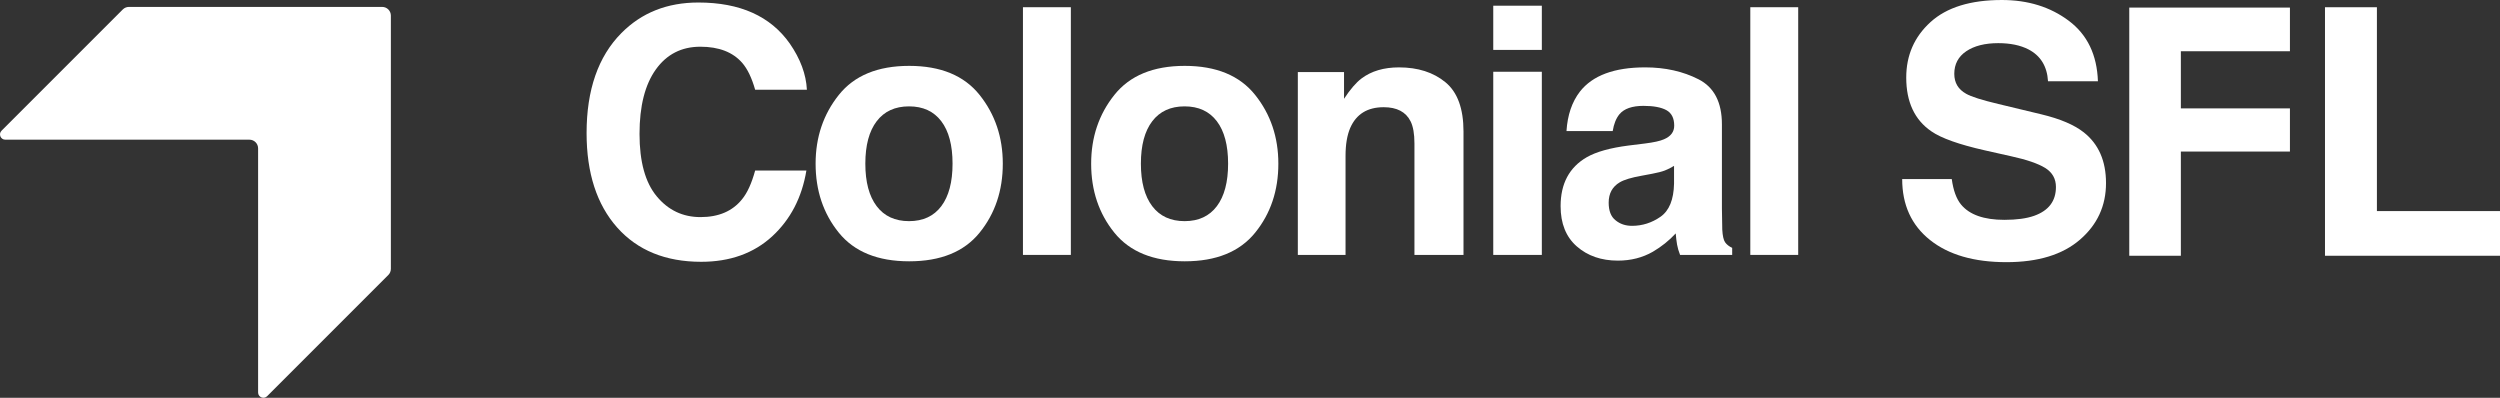
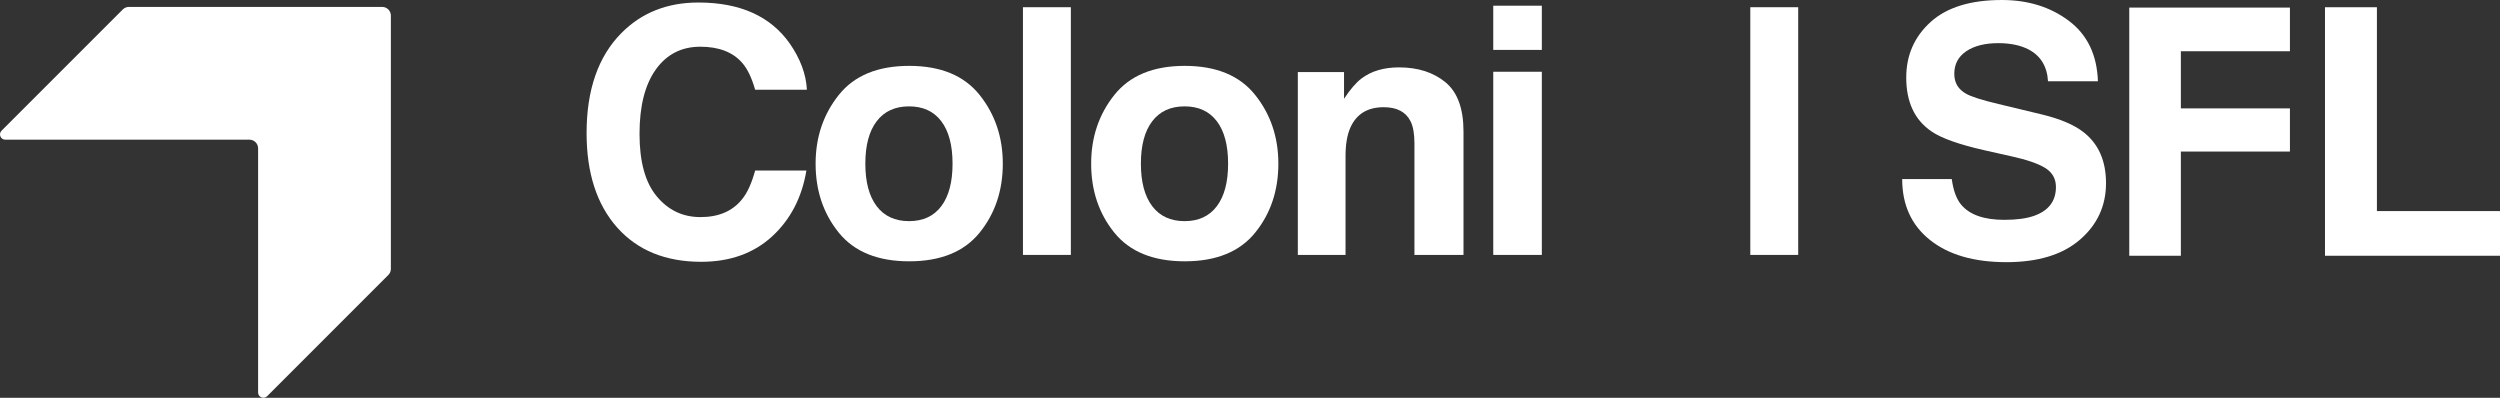
<svg xmlns="http://www.w3.org/2000/svg" version="1.1" width="386.141" height="61.439" id="svg2" xml:space="preserve">
  <rect width="100%" height="100%" fill="#333333" stroke="none" />
  <defs id="defs6">
    <clipPath id="clipPath18">
      <path d="m 0,287.392 559.724,0 L 559.724,0 0,0 0,287.392 z" id="path20" />
    </clipPath>
  </defs>
  <g transform="matrix(1.25,0,0,-1.25,-156.757,210.339)" id="g10">
    <g id="g14">
      <g clip-path="url(#clipPath18)" id="g16">
        <g transform="translate(220.811,139.057)" id="g22">
          <path d="m 0,0 c -2.283,-2.09 -5.205,-3.135 -8.763,-3.135 -4.401,0 -7.862,1.411 -10.381,4.236 -2.519,2.838 -3.78,6.726 -3.78,11.669 0,5.342 1.433,9.461 4.298,12.354 2.492,2.519 5.662,3.779 9.511,3.779 5.15,0 8.913,-1.689 11.295,-5.065 1.314,-1.898 2.021,-3.8 2.118,-5.711 l -6.394,0 c -0.418,1.468 -0.951,2.574 -1.601,3.322 -1.162,1.328 -2.886,1.993 -5.169,1.993 -2.326,0 -4.16,-0.937 -5.503,-2.813 -1.343,-1.876 -2.014,-4.53 -2.014,-7.963 0,-3.434 0.708,-6.005 2.128,-7.713 1.42,-1.711 3.222,-2.564 5.409,-2.564 2.243,0 3.952,0.733 5.129,2.2 0.65,0.788 1.19,1.972 1.621,3.551 l 6.332,0 C 3.682,4.804 2.27,2.09 0,0" id="path24" style="fill:#ffffff;fill-opacity:1;fill-rule:nonzero;stroke:none" />
        </g>
        <g transform="translate(246.451,156.539)" id="g26">
          <path d="m 0,0 c 1.911,-2.395 2.865,-5.225 2.865,-8.492 0,-3.323 -0.954,-6.162 -2.865,-8.524 -1.911,-2.36 -4.811,-3.54 -8.701,-3.54 -3.889,0 -6.788,1.18 -8.699,3.54 -1.911,2.362 -2.865,5.201 -2.865,8.524 0,3.267 0.954,6.097 2.865,8.492 1.911,2.395 4.81,3.593 8.699,3.593 3.89,0 6.79,-1.198 8.701,-3.593 m -8.721,-1.411 c -1.729,0 -3.062,-0.613 -3.997,-1.838 -0.934,-1.224 -1.402,-2.973 -1.402,-5.243 0,-2.27 0.468,-4.021 1.402,-5.254 0.935,-1.232 2.268,-1.847 3.997,-1.847 1.73,0 3.06,0.615 3.987,1.847 0.927,1.233 1.39,2.984 1.39,5.254 0,2.27 -0.463,4.019 -1.39,5.243 -0.927,1.225 -2.257,1.838 -3.987,1.838" id="path28" style="fill:#ffffff;fill-opacity:1;fill-rule:nonzero;stroke:none" />
        </g>
        <path d="m 251.807,167.379 5.918,0 0,-30.606 -5.918,0 0,30.606 z" id="path30" style="fill:#ffffff;fill-opacity:1;fill-rule:nonzero;stroke:none" />
        <g transform="translate(280.5,156.539)" id="g32">
          <path d="m 0,0 c 1.911,-2.395 2.865,-5.225 2.865,-8.492 0,-3.323 -0.954,-6.162 -2.865,-8.524 -1.911,-2.36 -4.811,-3.54 -8.701,-3.54 -3.889,0 -6.788,1.18 -8.699,3.54 -1.911,2.362 -2.865,5.201 -2.865,8.524 0,3.267 0.954,6.097 2.865,8.492 1.911,2.395 4.81,3.593 8.699,3.593 3.89,0 6.79,-1.198 8.701,-3.593 m -8.721,-1.411 c -1.731,0 -3.062,-0.613 -3.997,-1.838 -0.934,-1.224 -1.402,-2.973 -1.402,-5.243 0,-2.27 0.468,-4.021 1.402,-5.254 0.935,-1.232 2.266,-1.847 3.997,-1.847 1.73,0 3.058,0.615 3.987,1.847 0.927,1.233 1.39,2.984 1.39,5.254 0,2.27 -0.463,4.019 -1.39,5.243 -0.929,1.225 -2.257,1.838 -3.987,1.838" id="path34" style="fill:#ffffff;fill-opacity:1;fill-rule:nonzero;stroke:none" />
        </g>
        <g transform="translate(296.382,155.024)" id="g36">
          <path d="M 0,0 C -2.008,0 -3.384,-0.85 -4.133,-2.554 -4.52,-3.453 -4.714,-4.602 -4.714,-6 l 0,-12.251 -5.896,0 0,22.591 5.709,0 0,-3.301 c 0.762,1.163 1.482,1.999 2.16,2.512 1.218,0.914 2.761,1.37 4.63,1.37 2.339,0 4.253,-0.613 5.741,-1.837 1.489,-1.225 2.232,-3.256 2.232,-6.094 l 0,-15.241 -6.062,0 0,13.766 C 3.8,-3.294 3.641,-2.38 3.322,-1.744 2.741,-0.581 1.634,0 0,0" id="path38" style="fill:#ffffff;fill-opacity:1;fill-rule:nonzero;stroke:none" />
        </g>
        <path d="m 309.92,162.104 6.002,0 0,5.462 -6.002,0 0,-5.462 z m 0,-25.332 6.002,0 0,22.632 -6.002,0 0,-22.632 z" id="path40" style="fill:#ffffff;fill-opacity:1;fill-rule:nonzero;stroke:none" />
        <g transform="translate(320.631,156.956)" id="g42">
-           <path d="m 0,0 c 1.565,1.993 4.249,2.99 8.056,2.99 2.477,0 4.679,-0.493 6.603,-1.475 1.925,-0.984 2.885,-2.838 2.885,-5.566 l 0,-10.381 c 0,-0.72 0.015,-1.59 0.043,-2.616 0.041,-0.775 0.159,-1.301 0.353,-1.578 0.194,-0.276 0.484,-0.505 0.872,-0.685 l 0,-0.872 -6.438,0 c -0.179,0.457 -0.304,0.885 -0.374,1.288 -0.068,0.401 -0.124,0.858 -0.164,1.369 -0.818,-0.885 -1.759,-1.638 -2.824,-2.263 -1.275,-0.733 -2.715,-1.099 -4.32,-1.099 -2.048,0 -3.74,0.585 -5.076,1.754 -1.337,1.169 -2.005,2.828 -2.005,4.973 0,2.782 1.073,4.797 3.219,6.041 1.176,0.678 2.907,1.163 5.19,1.455 l 2.016,0.249 c 1.093,0.137 1.874,0.311 2.345,0.52 0.846,0.359 1.268,0.918 1.268,1.682 0,0.927 -0.324,1.566 -0.967,1.919 -0.643,0.352 -1.588,0.529 -2.833,0.529 -1.398,0 -2.389,-0.345 -2.97,-1.037 -0.416,-0.513 -0.691,-1.204 -0.83,-2.078 l -5.711,0 C -1.537,-2.901 -0.984,-1.274 0,0 m 4.401,-15.905 c 0.555,-0.458 1.233,-0.685 2.035,-0.685 1.274,0 2.447,0.374 3.519,1.121 1.073,0.748 1.631,2.111 1.673,4.09 l 0,2.202 C 11.255,-9.413 10.878,-9.603 10.495,-9.75 10.114,-9.895 9.593,-10.029 8.928,-10.154 L 7.6,-10.403 c -1.246,-0.221 -2.14,-0.491 -2.679,-0.81 -0.914,-0.54 -1.371,-1.377 -1.371,-2.513 0,-1.01 0.284,-1.737 0.851,-2.179" id="path44" style="fill:#ffffff;fill-opacity:1;fill-rule:nonzero;stroke:none" />
-         </g>
+           </g>
        <path d="m 341.682,167.379 5.918,0 0,-30.606 -5.918,0 0,30.606 z" id="path46" style="fill:#ffffff;fill-opacity:1;fill-rule:nonzero;stroke:none" />
        <g transform="translate(172.631,167.417)" id="g48">
          <path d="m 0,0 -31.295,0 c -0.285,0 -0.557,-0.114 -0.758,-0.314 l -14.773,-14.773 c -10e-4,-0.002 -10e-4,-0.003 -0.003,-0.003 l -0.204,-0.204 c -0.411,-0.411 -0.12,-1.111 0.459,-1.111 l 0.293,0 2.95,0 26.925,0 c 0.593,0 1.072,-0.481 1.072,-1.072 l 0,-29.875 0,-0.005 0,-0.289 c 0,-0.578 0.701,-0.869 1.112,-0.459 l 6.421,6.421 8.558,8.56 c 0.202,0.199 0.314,0.473 0.314,0.757 l 0,31.296 C 1.071,-0.479 0.591,0 0,0" id="path50" style="fill:#ffffff;fill-opacity:1;fill-rule:nonzero;stroke:none" />
        </g>
        <g transform="translate(373.074,141.106)" id="g52">
          <path d="M 0,0 C 1.513,0 2.743,0.167 3.686,0.501 5.479,1.139 6.374,2.325 6.374,4.062 6.374,5.076 5.93,5.861 5.041,6.416 4.153,6.957 2.758,7.438 0.854,7.854 l -3.251,0.73 c -3.194,0.722 -5.402,1.505 -6.623,2.354 -2.071,1.416 -3.104,3.631 -3.104,6.646 0,2.75 0.999,5.033 2.999,6.852 2.001,1.819 4.937,2.729 8.813,2.729 3.235,0 5.995,-0.856 8.281,-2.572 2.284,-1.715 3.481,-4.206 3.593,-7.468 l -6.167,0 c -0.112,1.847 -0.917,3.158 -2.417,3.937 -0.999,0.513 -2.243,0.772 -3.728,0.772 -1.652,0 -2.973,-0.335 -3.959,-1.001 -0.985,-0.666 -1.478,-1.597 -1.478,-2.791 0,-1.098 0.486,-1.918 1.458,-2.459 0.625,-0.362 1.958,-0.785 3.999,-1.269 l 5.293,-1.273 c 2.319,-0.555 4.068,-1.298 5.249,-2.229 1.832,-1.444 2.749,-3.536 2.749,-6.27 0,-2.805 -1.072,-5.137 -3.217,-6.989 -2.146,-1.856 -5.176,-2.781 -9.093,-2.781 -4.001,0 -7.146,0.912 -9.438,2.739 -2.292,1.826 -3.438,4.336 -3.438,7.53 l 6.126,0 C -6.306,3.638 -5.925,2.591 -5.354,1.896 -4.313,0.631 -2.527,0 0,0" id="path54" style="fill:#ffffff;fill-opacity:1;fill-rule:nonzero;stroke:none" />
        </g>
        <g transform="translate(408.361,161.939)" id="g56">
          <path d="m 0,0 -13.478,0 0,-7.061 13.478,0 0,-5.333 -13.478,0 0,-12.876 -6.374,0 0,30.665 L 0,5.395 0,0 z" id="path58" style="fill:#ffffff;fill-opacity:1;fill-rule:nonzero;stroke:none" />
        </g>
        <g transform="translate(412.693,167.377)" id="g60">
          <path d="m 0,0 0,-30.708 21.625,0 0,5.52 -15.209,0 L 6.416,0 0,0 z" id="path62" style="fill:#ffffff;fill-opacity:1;fill-rule:nonzero;stroke:none" />
        </g>
      </g>
    </g>
  </g>
</svg>